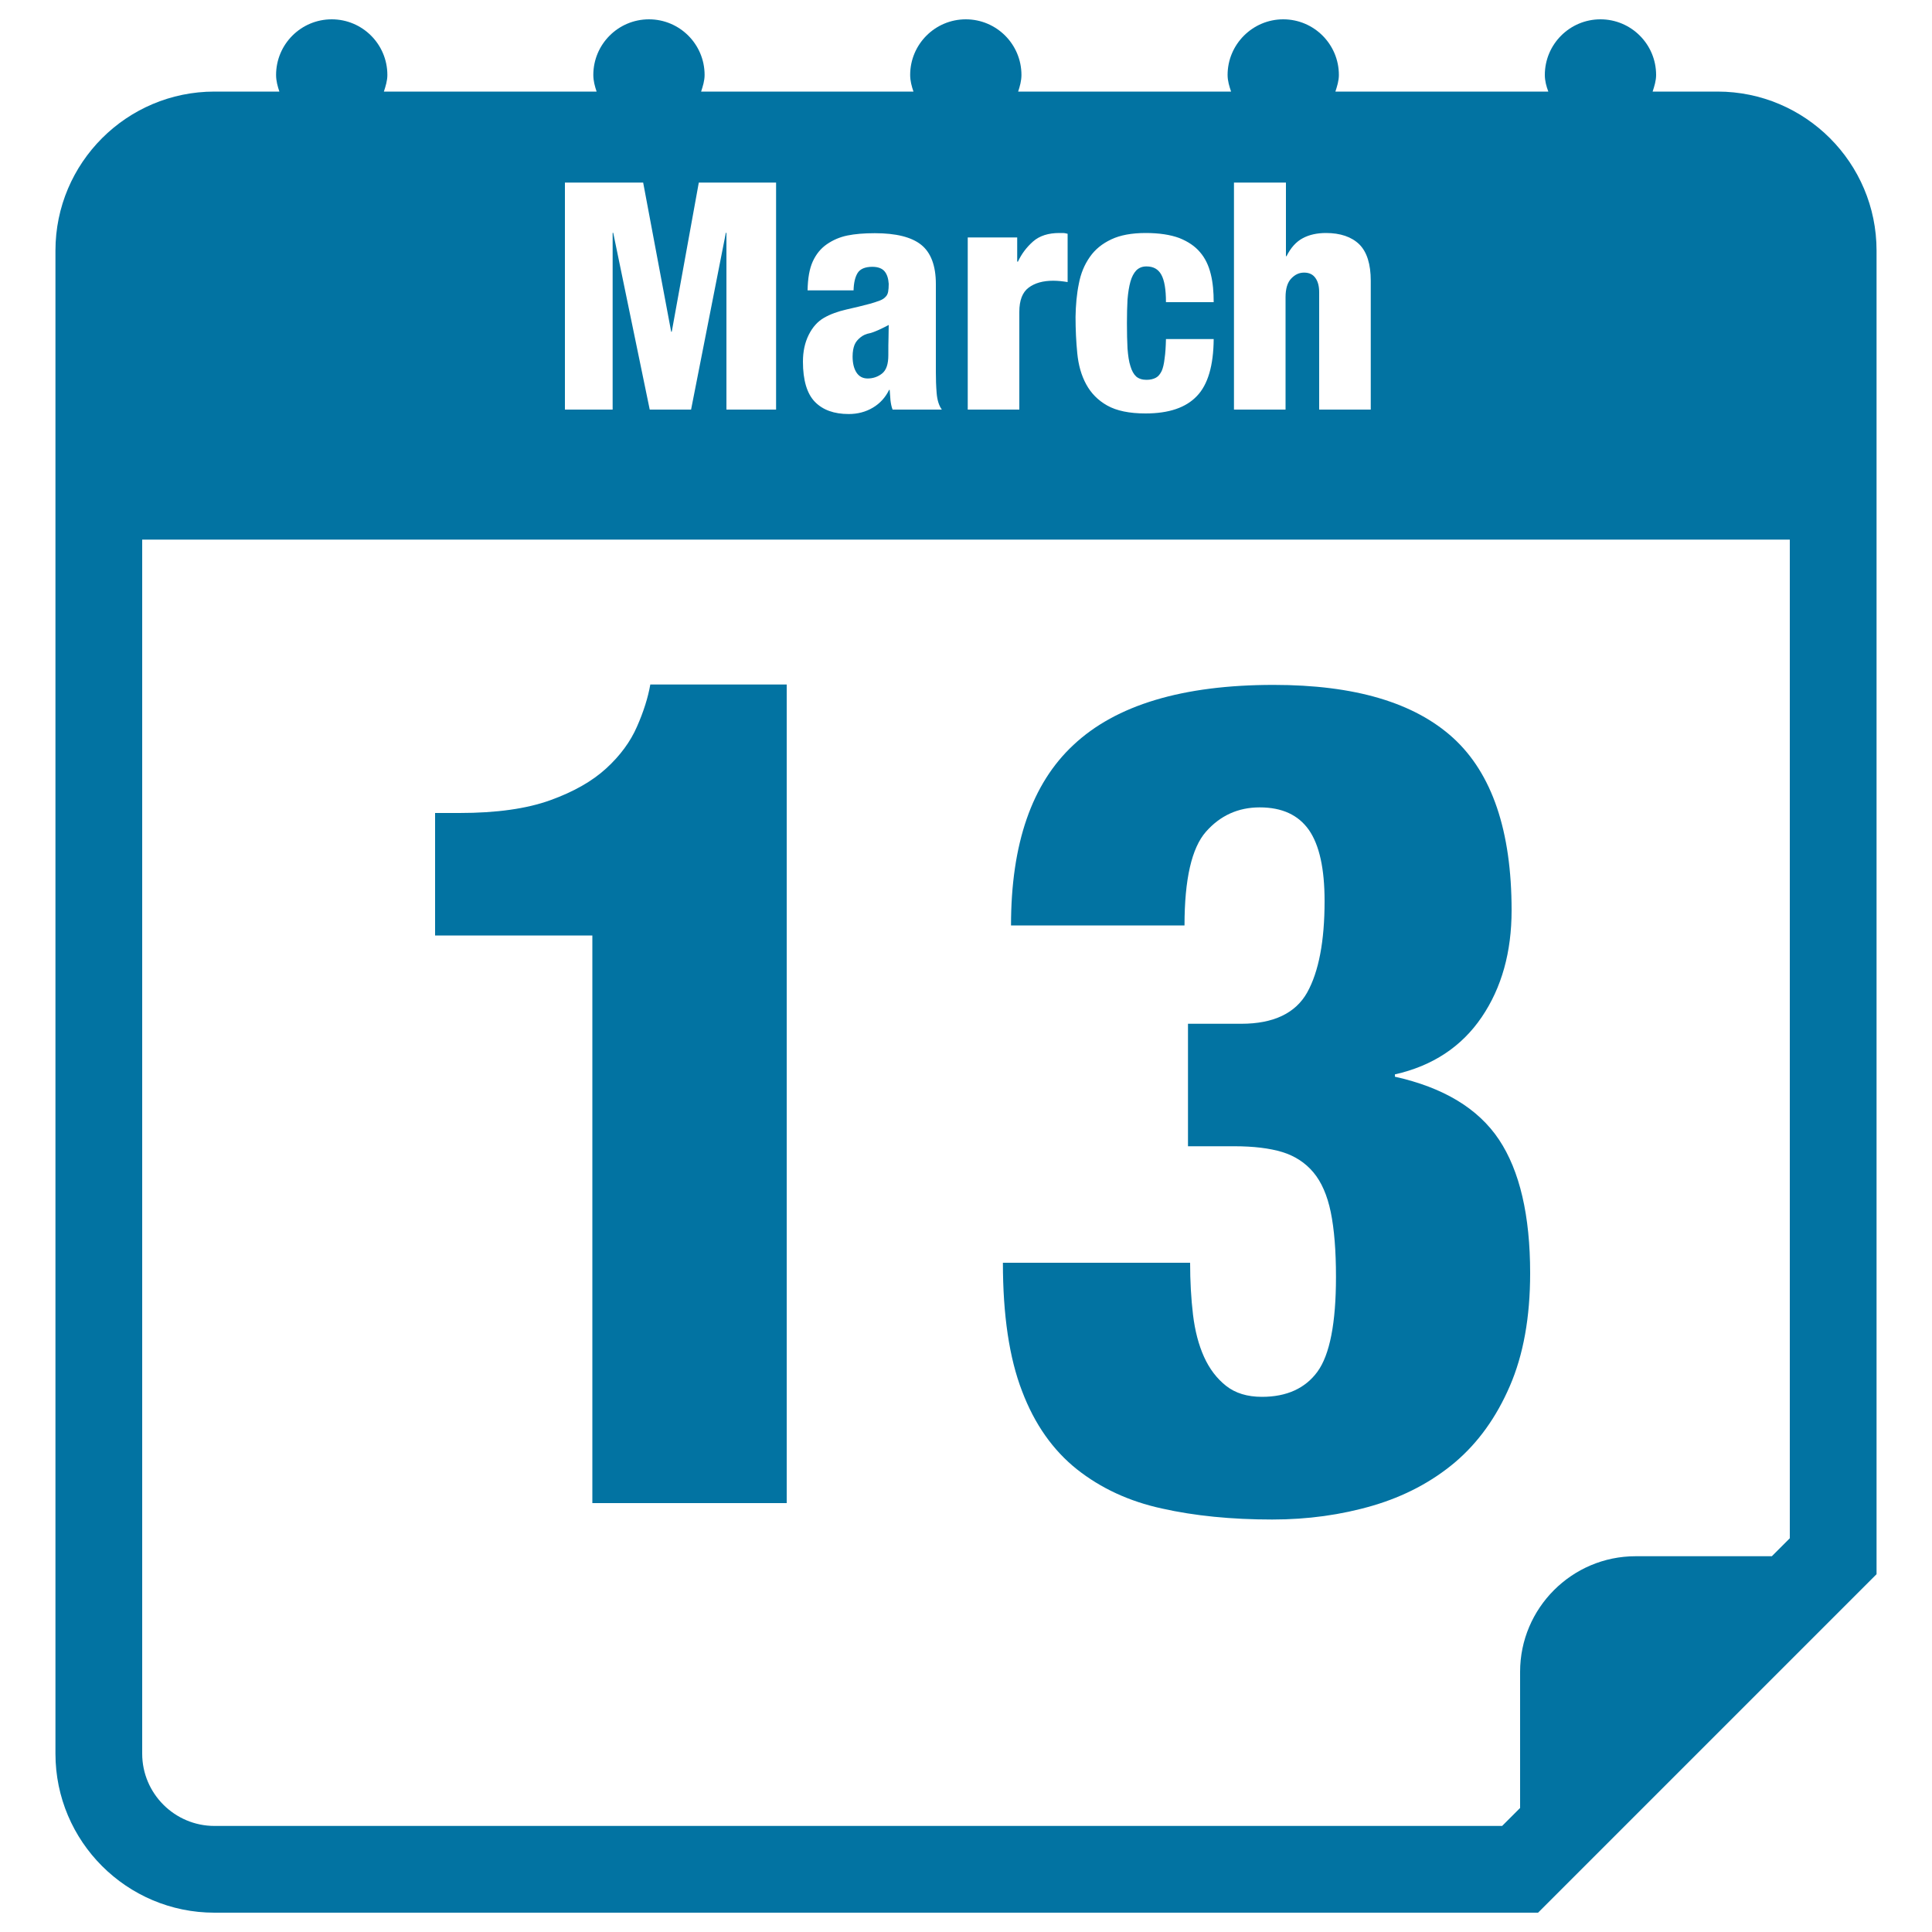
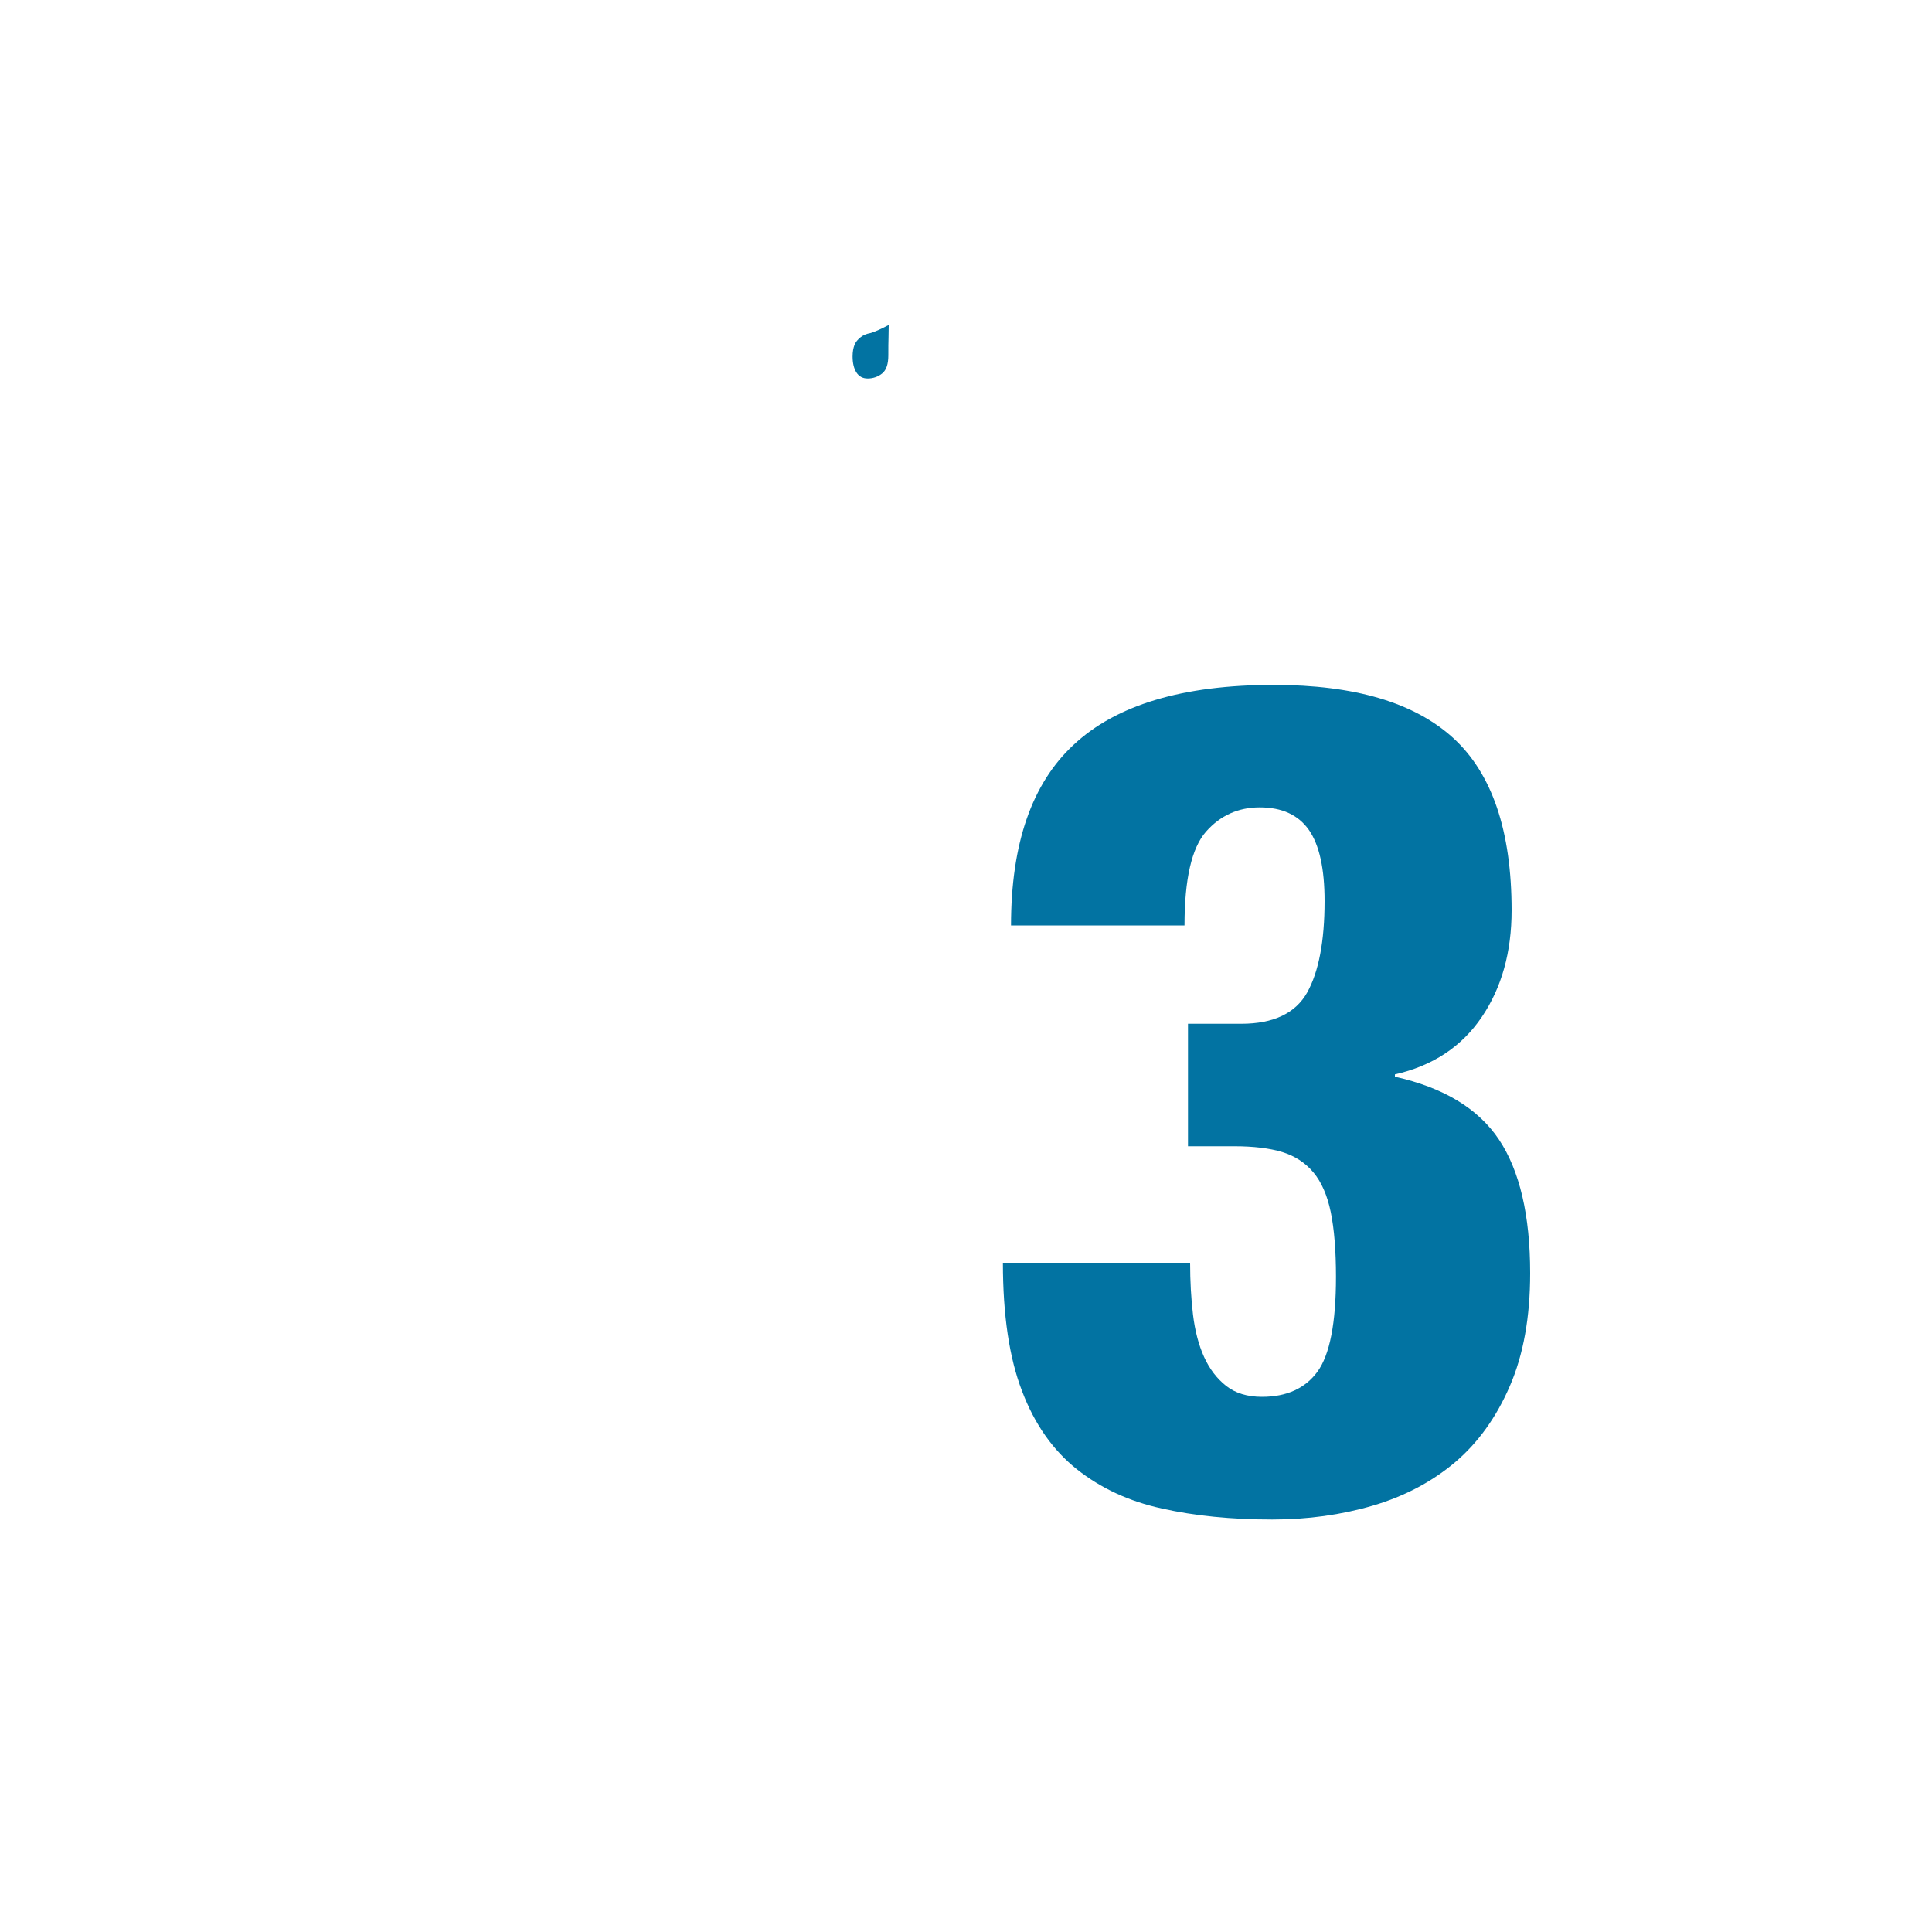
<svg xmlns="http://www.w3.org/2000/svg" viewBox="0 0 1000 1000" style="fill:#0273a2">
  <title>March 13 Calendar Page SVG icon</title>
  <g>
    <g>
-       <path d="M306.7,778h100.5V354.3h-70.6c-1.2,6.8-3.5,14.1-6.9,21.8c-3.4,7.8-8.7,15-15.9,21.6c-7.2,6.6-16.8,12.1-29,16.5c-12.2,4.4-27.8,6.6-47,6.6h-12.6v63.4h81.4V778z" />
      <path d="M653.2,723c-7.6,0-13.8-1.9-18.6-5.7c-4.8-3.8-8.6-8.8-11.4-15c-2.8-6.2-4.7-13.5-5.7-21.8c-1-8.4-1.5-17.4-1.5-26.9h-96.9c0,27.1,3.3,49.3,9.9,66.4c6.5,17.2,16,30.6,28.4,40.5c12.4,9.8,27,16.6,44,20.3c16.9,3.8,36,5.7,57.1,5.7c18.4,0,35.7-2.4,52.1-7.2c16.3-4.8,30.5-12.3,42.5-22.4c12-10.2,21.4-23.3,28.4-39.5c7-16.2,10.5-35.6,10.5-58.4c0-29.9-5.4-53-16.1-69.1c-10.8-16.2-28.8-27-53.9-32.6v-1.2c19.5-4.4,34.5-14.3,44.9-29.6c10.4-15.3,15.5-33.8,15.5-55.3c0-41.1-10.1-70.8-30.2-89.2c-20.2-18.4-51.1-27.5-93-27.5c-47,0-81.6,10.4-103.6,31.1c-21.5,20-32.3,51.1-32.3,93.4h89.8c0-23.9,3.7-40.1,11.1-48.5c7.4-8.4,16.7-12.6,27.8-12.6c11.6,0,20,3.9,25.5,11.7c5.4,7.8,8.1,20,8.1,36.8c0,20.7-3,36.5-9,47.3c-6,10.7-17.4,16.2-34.1,16.2h-27.6v63.4h24c9.9,0,18.2,1,24.8,3c6.5,2,11.9,5.5,16.1,10.5c4.2,5,7.2,11.9,9,20.6c1.8,8.8,2.7,20,2.7,33.5c0,23.9-3.2,40.3-9.6,49.1C675.6,718.6,666,723,653.2,723z" />
      <path d="M445.4,174.6c-1.4,1.1-2.5,2.4-3.1,3.9c-0.6,1.5-1,3.5-1,6c0,3.5,0.7,6.3,2,8.3c1.3,2,3.2,3.1,5.8,3.1c2.8,0,5.4-0.9,7.5-2.6c2.2-1.8,3.2-4.9,3.2-9.5c0-3.7,0-6.8,0.1-9.2c0-2.4,0.1-4.6,0.1-6.4c-4.2,2.2-7.3,3.6-9.5,4.2C448.2,172.8,446.6,173.6,445.4,174.6z" />
-       <path d="M889,47.4h-33.6c0.9-2.8,1.8-5.6,1.8-8.6c0-15.9-12.9-28.8-28.8-28.8c-15.9,0-28.8,12.9-28.8,28.8c0,3.1,0.8,5.9,1.8,8.6H691.2c0.9-2.8,1.8-5.6,1.8-8.6c0-15.9-12.9-28.8-28.8-28.8c-15.8,0-28.8,12.9-28.8,28.8c0,3.1,0.9,5.9,1.8,8.6H527c0.9-2.8,1.7-5.6,1.7-8.6c0-15.9-12.9-28.8-28.8-28.8c-15.9,0-28.8,12.9-28.8,28.8c0,3.1,0.8,5.9,1.7,8.6H362.9c0.9-2.8,1.8-5.6,1.8-8.6c0-15.9-12.9-28.8-28.8-28.8c-15.9,0-28.8,12.9-28.8,28.8c0,3.1,0.8,5.9,1.7,8.6H198.7c0.9-2.8,1.8-5.6,1.8-8.6c0-15.9-12.9-28.8-28.8-28.8c-15.9,0-28.8,12.9-28.8,28.8c0,3.1,0.8,5.9,1.7,8.6H111c-45.4,0-82.3,36.9-82.3,82.3v778c0,45.4,36.9,82.3,82.3,82.3h685.1l175.2-175.2V129.7C971.3,84.3,934.4,47.4,889,47.4z M638.9,94.5h26.7v38.1h0.3c2.2-4.4,5-7.5,8.4-9.3c3.3-1.8,7.4-2.7,12-2.7c7.5,0,13.3,2,17.3,5.9c3.9,3.9,5.9,10.2,5.9,18.8V212h-26.7v-60.7c0-3.1-0.6-5.6-2-7.5c-1.3-1.8-3.2-2.7-5.8-2.7s-4.7,1-6.7,3.1c-1.9,2-2.9,5.2-2.9,9.6V212h-26.7V94.5L638.9,94.5z M558.4,146.9c1-5.4,2.9-9.9,5.7-13.9c2.7-3.9,6.4-6.9,11.1-9.1c4.6-2.2,10.6-3.3,17.8-3.3c7,0,12.8,0.9,17.4,2.6c4.5,1.8,8.1,4.2,10.7,7.3c2.7,3.1,4.5,6.9,5.6,11.4c1.1,4.4,1.5,9.3,1.5,14.5h-24.7c0-6.6-0.8-11.3-2.4-14.2c-1.6-2.9-4.1-4.3-7.7-4.3c-2.2,0-3.9,0.7-5.3,2.1c-1.3,1.4-2.3,3.3-3,5.8c-0.7,2.5-1.2,5.6-1.5,9.2c-0.2,3.6-0.3,7.7-0.3,12.3c0,5.1,0.1,9.4,0.3,13.1c0.3,3.7,0.7,6.7,1.5,9.1c0.7,2.4,1.7,4.2,3,5.4c1.3,1.1,3.1,1.7,5.3,1.7c2,0,3.6-0.4,4.9-1.1c1.3-0.7,2.2-1.9,3-3.5c0.7-1.6,1.2-3.8,1.5-6.5c0.4-2.7,0.6-6,0.7-10h24.7c-0.1,13.7-3,23.6-8.7,29.5c-5.7,6-14.5,9-26.6,9c-8.4,0-15-1.4-19.8-4.1c-4.8-2.7-8.4-6.4-10.9-11c-2.5-4.6-4-9.9-4.6-16c-0.6-6-0.9-12.3-0.9-18.9C556.8,158,557.3,152.2,558.4,146.9z M500.8,122.9h25.7v12.5h0.4c1.8-3.9,4.4-7.4,7.8-10.4c3.4-3,8-4.4,13.6-4.4h2c0.4,0,1.2,0.1,2.3,0.4v25c-1.3-0.2-2.5-0.4-3.7-0.5c-1.2-0.1-2.4-0.2-3.7-0.2c-5.4,0-9.6,1.2-12.8,3.6c-3.2,2.4-4.8,6.6-4.8,12.5V212h-26.7V122.9L500.8,122.9z M457.9,140.5c-1.3-1.6-3.5-2.4-6.4-2.4c-3.7,0-6.3,1.1-7.6,3.2c-1.3,2.1-2,5.1-2.1,9H418c0.1-6.3,1-11.3,2.7-15c1.7-3.7,4.1-6.7,7.3-8.9c3.2-2.2,6.7-3.7,10.6-4.5c3.9-0.8,8.6-1.2,14.2-1.2c11,0,19,2,24,6c5,4,7.6,10.8,7.6,20.3v45.7c0,3.4,0.1,7,0.4,10.7c0.3,3.7,1.2,6.6,2.7,8.6H462c-0.6-1.5-0.9-3.2-1.1-4.9c-0.1-1.8-0.3-3.5-0.4-5.3h-0.3c-1.9,3.9-4.7,7-8.4,9.2c-3.7,2.2-7.9,3.3-12.5,3.3c-7.6,0-13.4-2.1-17.5-6.3c-4.1-4.2-6.2-11.2-6.2-20.8c0-5.3,1-9.9,3-13.9c2-4,4.6-6.9,7.9-8.8c3.3-1.9,7.2-3.3,11.6-4.3c4.5-1,8.5-2,12.3-3c2-0.6,3.6-1.1,4.9-1.6c1.3-0.5,2.3-1.1,3-1.9c0.7-0.6,1.2-1.6,1.4-2.7c0.2-1.1,0.3-2.5,0.3-4.1C459.8,144.2,459.2,142.1,457.9,140.5z M292.4,94.5h40.5l14.5,77.2h0.3l14-77.2h40V212H376v-91.5h-0.3l-18,91.5h-21.4l-18.9-91.5h-0.3V212h-24.7L292.4,94.5L292.4,94.5z M926.4,796.2l-9.3,9.3h-70.5c-33,0-59.8,26.9-59.8,59.8v70.5l-9.3,9.3H111c-20.6,0-37.4-16.8-37.4-37.4V279.3h852.8V796.2z" />
    </g>
  </g>
</svg>